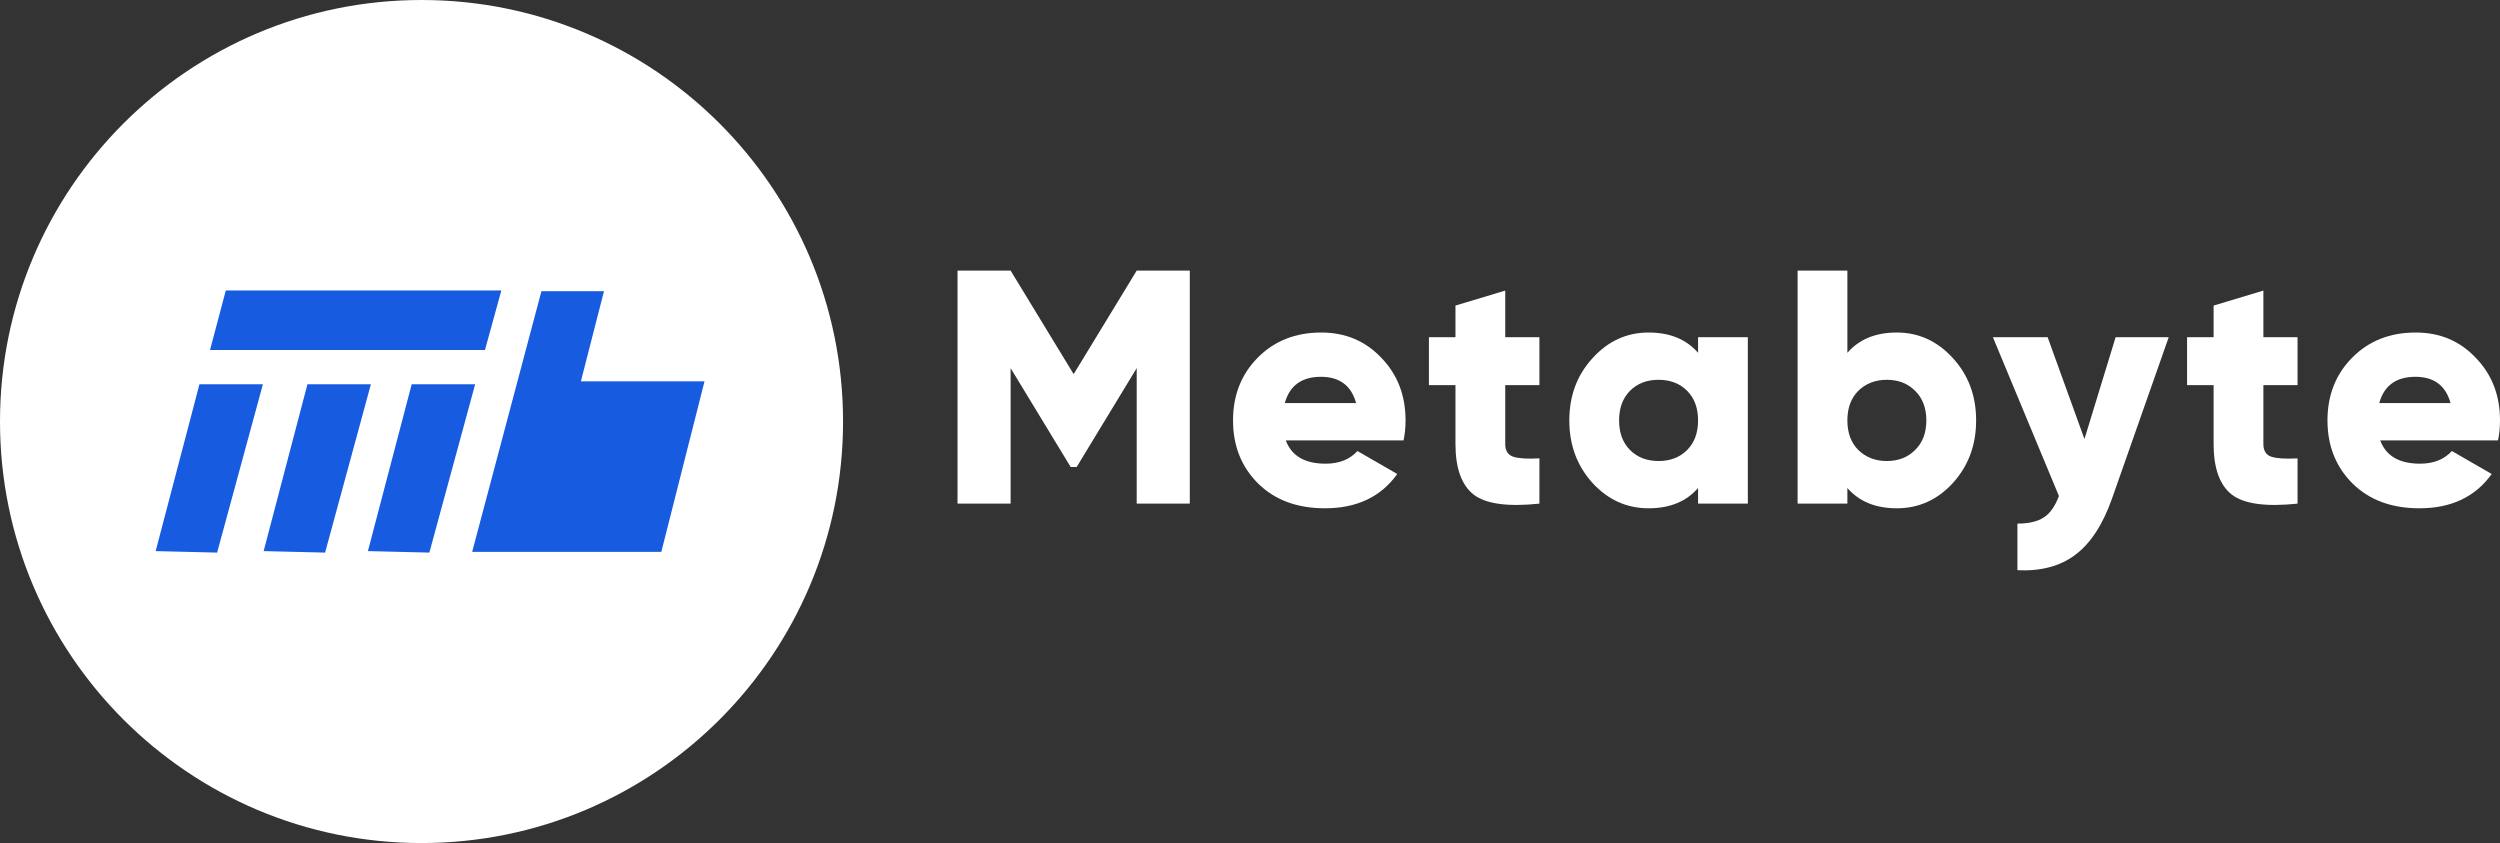
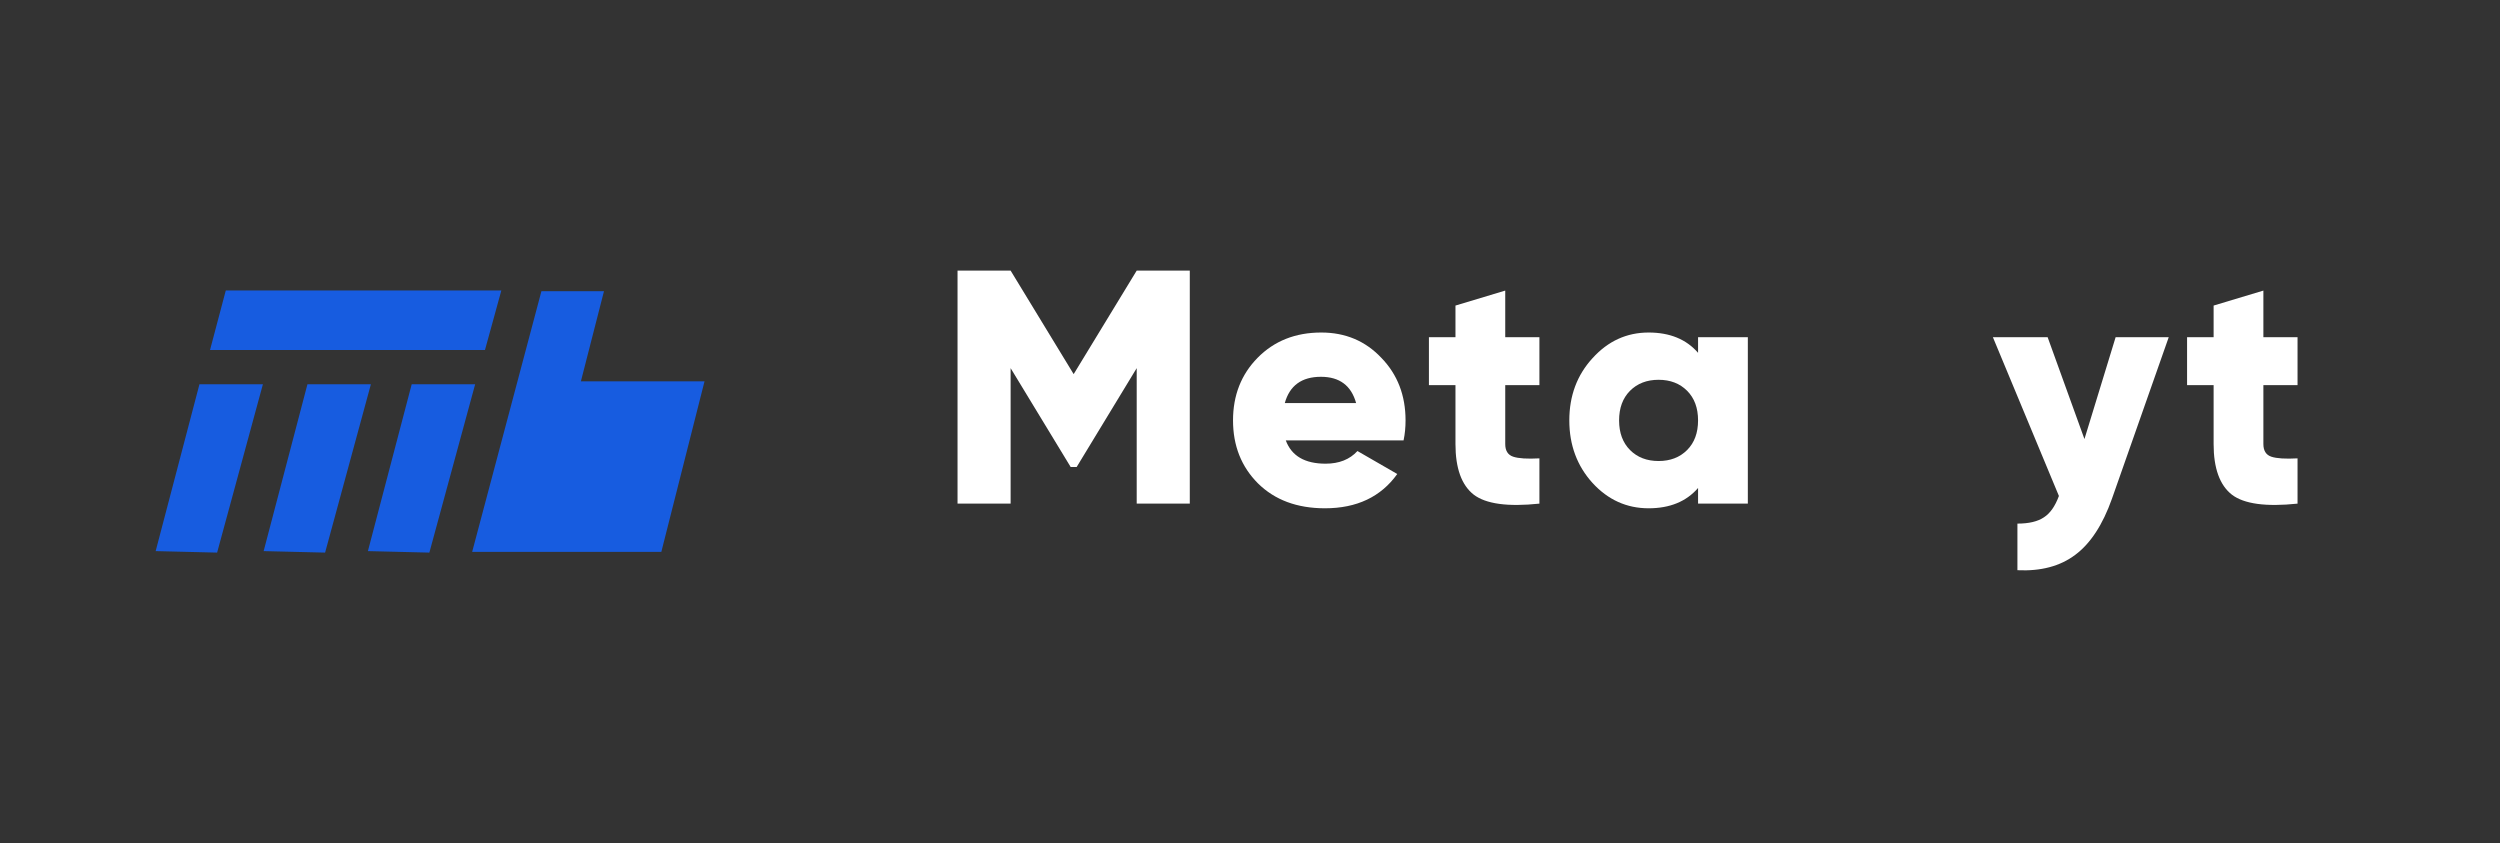
<svg xmlns="http://www.w3.org/2000/svg" width="1201" height="405" viewBox="0 0 1201 405" fill="none">
  <rect x="0" y="0" width="1201" height="405" fill="#333333" stroke="none" />
-   <path d="M202.5 405C314.338 405 405 314.338 405 202.5C405 90.662 314.338 0 202.5 0C90.662 0 0 90.662 0 202.5C0 314.338 90.662 405 202.5 405Z" fill="white" />
  <path d="M95.813 184.611H126.294L104.301 265.468L74.775 264.753L95.813 184.611Z" fill="#175CE0" />
  <path d="M147.691 184.611H178.172L156.179 265.468L126.653 264.753L147.691 184.611Z" fill="#175CE0" />
  <path d="M197.779 184.611H228.26L206.267 265.468L176.74 264.753L197.779 184.611Z" fill="#175CE0" />
  <path d="M260.101 139.889L226.828 265.109H317.703L338.454 183.179H279.063L290.154 139.889H260.101Z" fill="#175CE0" />
  <path d="M108.472 139.531L100.892 168.153H232.977L240.848 139.531H108.472Z" fill="#175CE0" />
  <path d="M571.575 130V241.944H546.072V176.857L517.222 224.353H514.353L485.503 176.857V241.944H460V130H485.503L515.787 179.735L546.072 130H571.575Z" fill="white" />
  <path d="M617.689 211.559C620.452 219.022 626.827 222.753 636.816 222.753C643.298 222.753 648.398 220.727 652.118 216.676L671.245 227.711C663.381 238.692 651.799 244.182 636.497 244.182C623.108 244.182 612.376 240.184 604.3 232.188C596.33 224.192 592.345 214.117 592.345 201.963C592.345 189.916 596.277 179.894 604.14 171.898C612.11 163.796 622.311 159.744 634.744 159.744C646.326 159.744 655.943 163.796 663.594 171.898C671.351 179.894 675.229 189.916 675.229 201.963C675.229 205.375 674.911 208.573 674.273 211.559H617.689ZM617.211 193.647H651.48C649.142 185.225 643.51 181.014 634.584 181.014C625.34 181.014 619.548 185.225 617.211 193.647Z" fill="white" />
  <path d="M739.533 185.014H723.116V213.32C723.116 216.518 724.391 218.544 726.941 219.397C729.491 220.25 733.689 220.516 739.533 220.196V241.945C724.338 243.545 713.818 242.105 707.973 237.628C702.129 233.043 699.207 224.941 699.207 213.32V185.014H686.455V161.985H699.207V146.793L723.116 139.596V161.985H739.533V185.014Z" fill="white" />
  <path d="M815.75 161.983H839.66V241.943H815.75V234.427C810.12 240.931 802.2 244.182 792 244.182C781.48 244.182 772.5 240.131 765.06 232.028C757.62 223.819 753.9 213.797 753.9 201.963C753.9 190.129 757.62 180.161 765.06 172.058C772.5 163.849 781.48 159.744 792 159.744C802.2 159.744 810.12 162.996 815.75 169.499V161.983ZM783.07 216.196C786.58 219.715 791.15 221.474 796.78 221.474C802.41 221.474 806.98 219.715 810.49 216.196C814 212.678 815.75 207.934 815.75 201.963C815.75 195.993 814 191.249 810.49 187.73C806.98 184.212 802.41 182.453 796.78 182.453C791.15 182.453 786.58 184.212 783.07 187.73C779.57 191.249 777.81 195.993 777.81 201.963C777.81 207.934 779.57 212.678 783.07 216.196Z" fill="white" />
-   <path d="M911.23 159.745C921.75 159.745 930.73 163.85 938.17 172.059C945.61 180.162 949.33 190.13 949.33 201.964C949.33 213.798 945.61 223.82 938.17 232.029C930.73 240.132 921.75 244.183 911.23 244.183C901.03 244.183 893.11 240.932 887.48 234.428V241.944H863.57V130H887.48V169.5C893.11 162.997 901.03 159.745 911.23 159.745ZM892.74 216.197C896.36 219.716 900.92 221.475 906.45 221.475C911.98 221.475 916.49 219.716 920 216.197C923.61 212.679 925.42 207.935 925.42 201.964C925.42 195.994 923.61 191.25 920 187.731C916.49 184.213 911.98 182.454 906.45 182.454C900.92 182.454 896.36 184.213 892.74 187.731C889.24 191.25 887.48 195.994 887.48 201.964C887.48 207.935 889.24 212.679 892.74 216.197Z" fill="white" />
  <path d="M1016.35 161.984H1041.86L1014.6 239.546C1010.14 252.126 1004.24 261.135 996.91 266.572C989.68 272.01 980.44 274.462 969.17 273.929V251.54C974.7 251.54 978.95 250.527 981.93 248.501C984.9 246.582 987.29 243.171 989.1 238.266L957.38 161.984H983.68L1001.37 210.92L1016.35 161.984Z" fill="white" />
  <path d="M1103.74 185.014H1087.33V213.32C1087.33 216.518 1088.6 218.544 1091.15 219.397C1093.7 220.25 1097.9 220.516 1103.74 220.196V241.945C1088.55 243.545 1078.03 242.105 1072.18 237.628C1066.34 233.043 1063.42 224.941 1063.42 213.32V185.014H1050.67V161.985H1063.42V146.793L1087.33 139.596V161.985H1103.74V185.014Z" fill="white" />
-   <path d="M1143.46 211.559C1146.22 219.022 1152.6 222.753 1162.59 222.753C1169.07 222.753 1174.17 220.727 1177.89 216.676L1197.02 227.711C1189.15 238.692 1177.57 244.182 1162.27 244.182C1148.88 244.182 1138.15 240.184 1130.07 232.188C1122.1 224.192 1118.12 214.117 1118.12 201.963C1118.12 189.916 1122.05 179.894 1129.91 171.898C1137.88 163.796 1148.08 159.744 1160.51 159.744C1172.1 159.744 1181.71 163.796 1189.36 171.898C1197.12 179.894 1201 189.916 1201 201.963C1201 205.375 1200.68 208.573 1200.04 211.559H1143.46ZM1142.98 193.647H1177.25C1174.91 185.225 1169.28 181.014 1160.35 181.014C1151.11 181.014 1145.32 185.225 1142.98 193.647Z" fill="white" />
</svg>